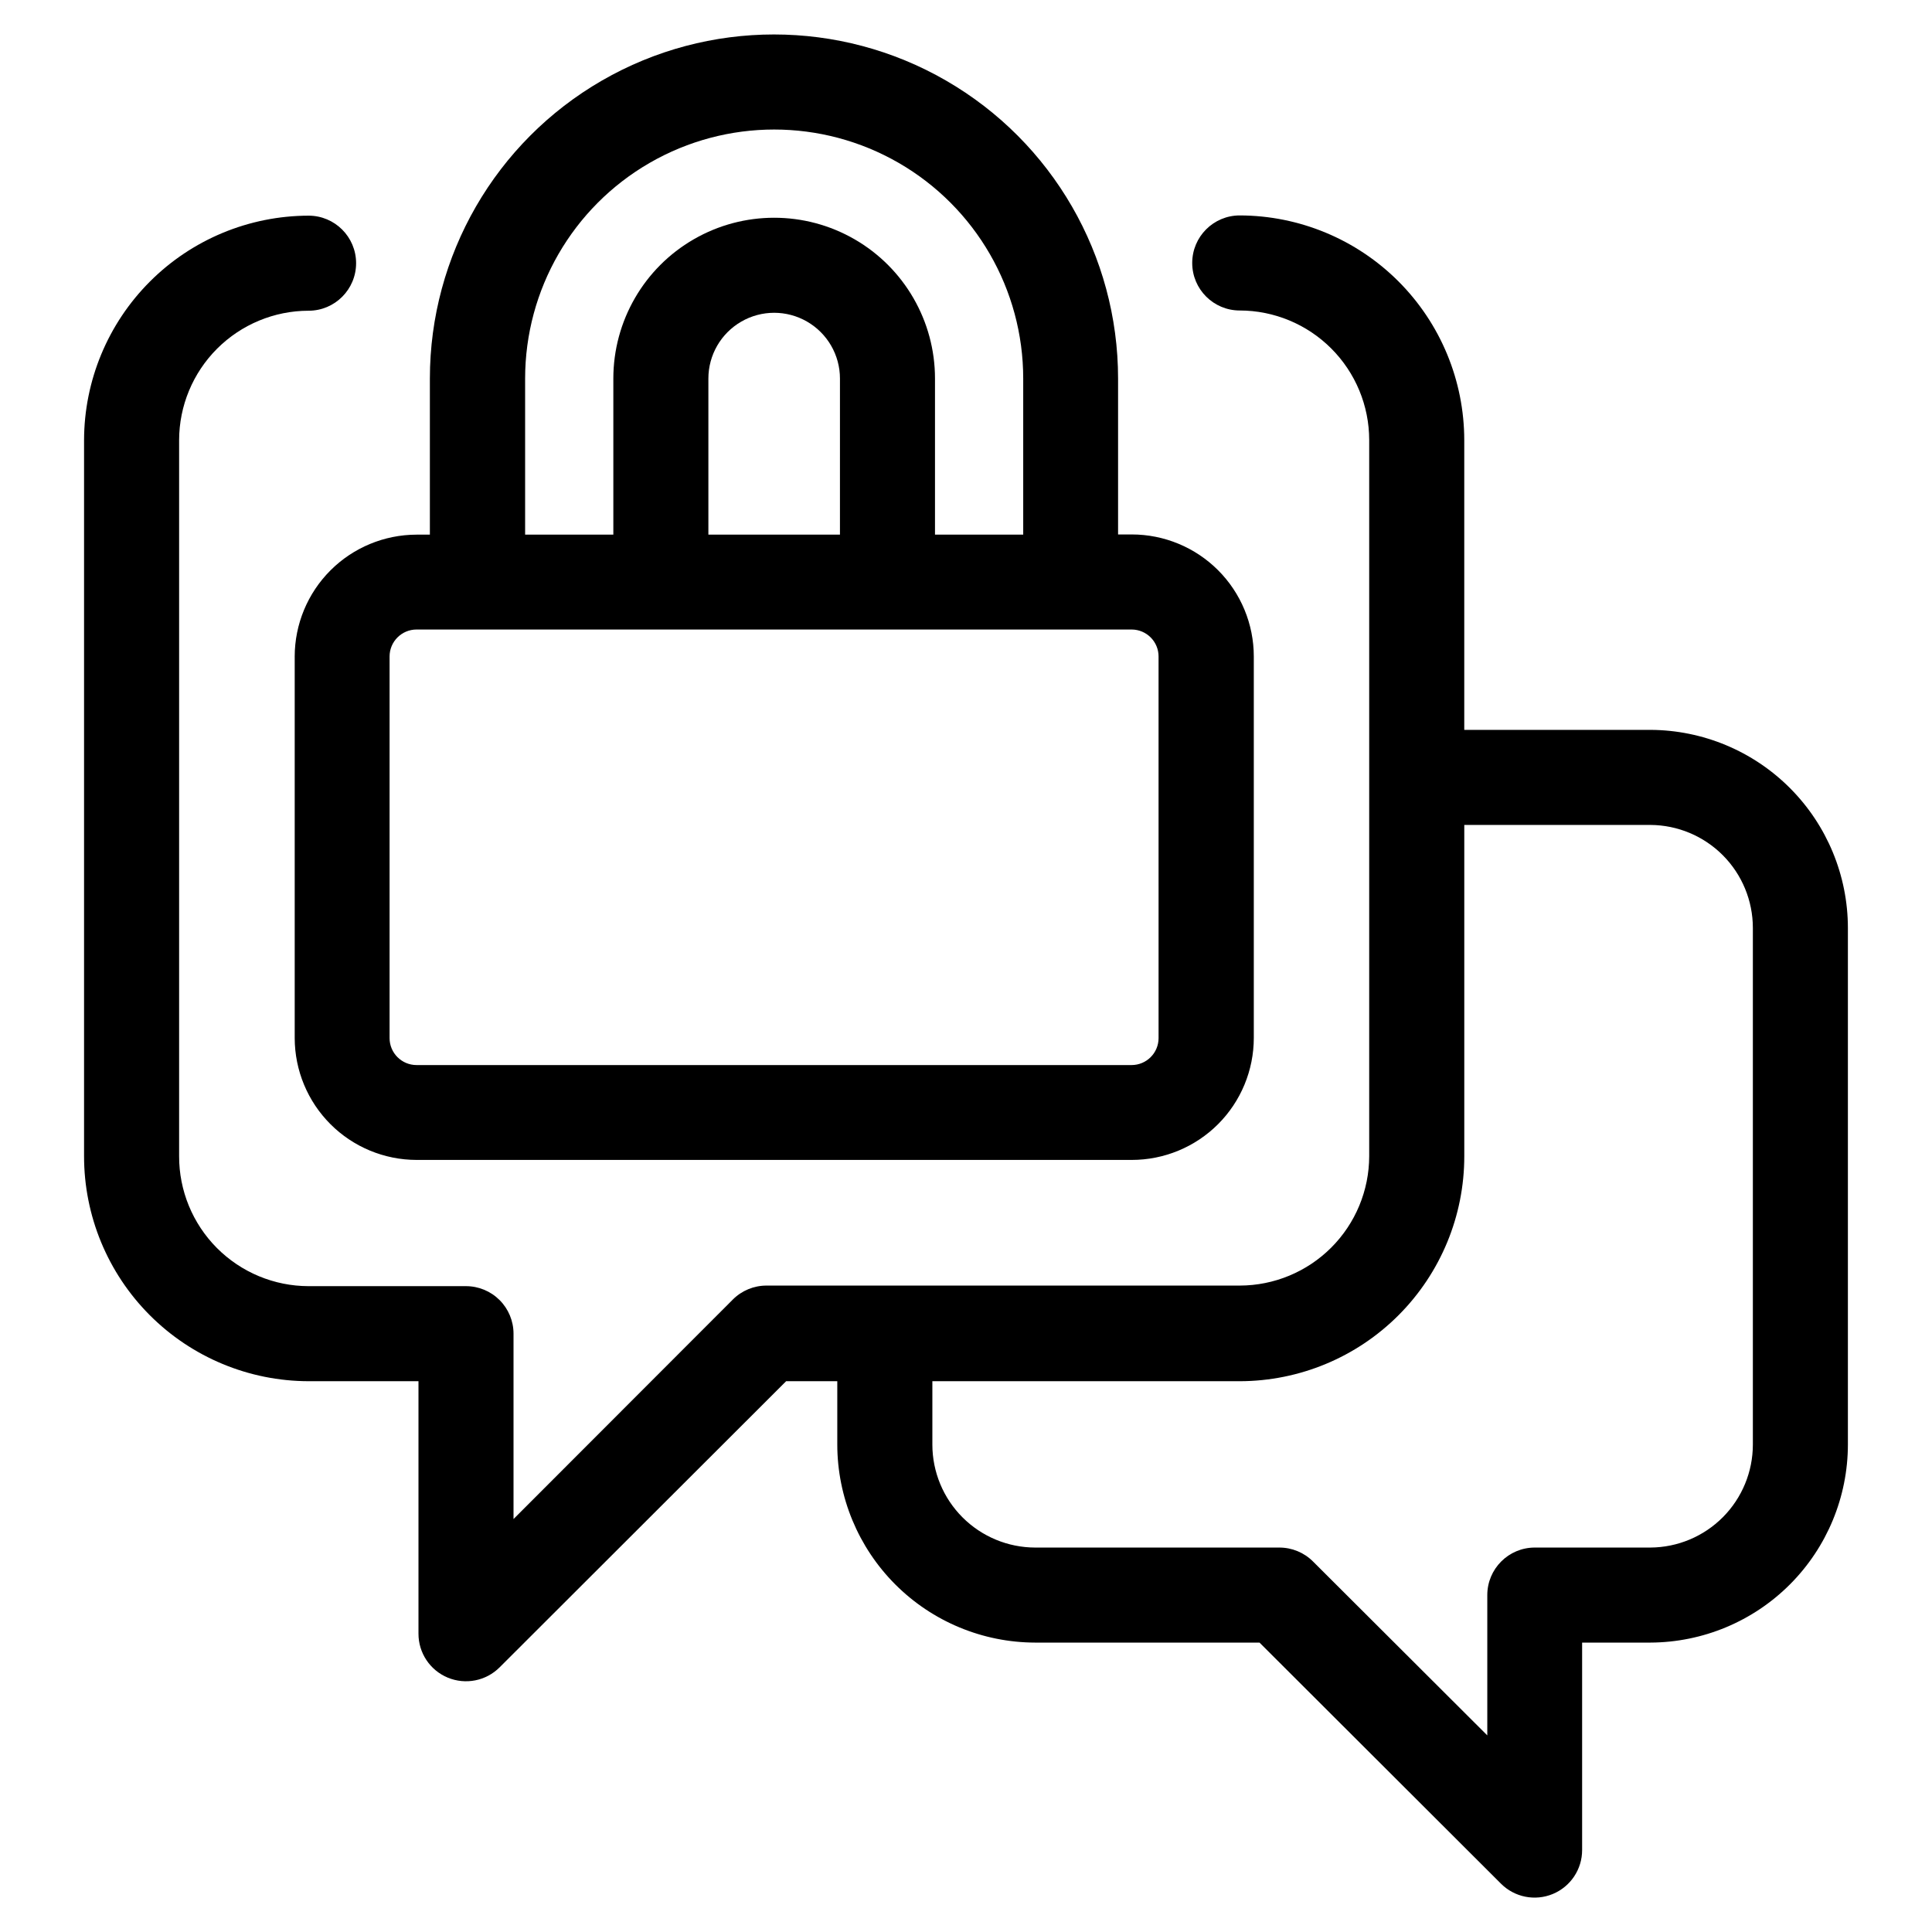
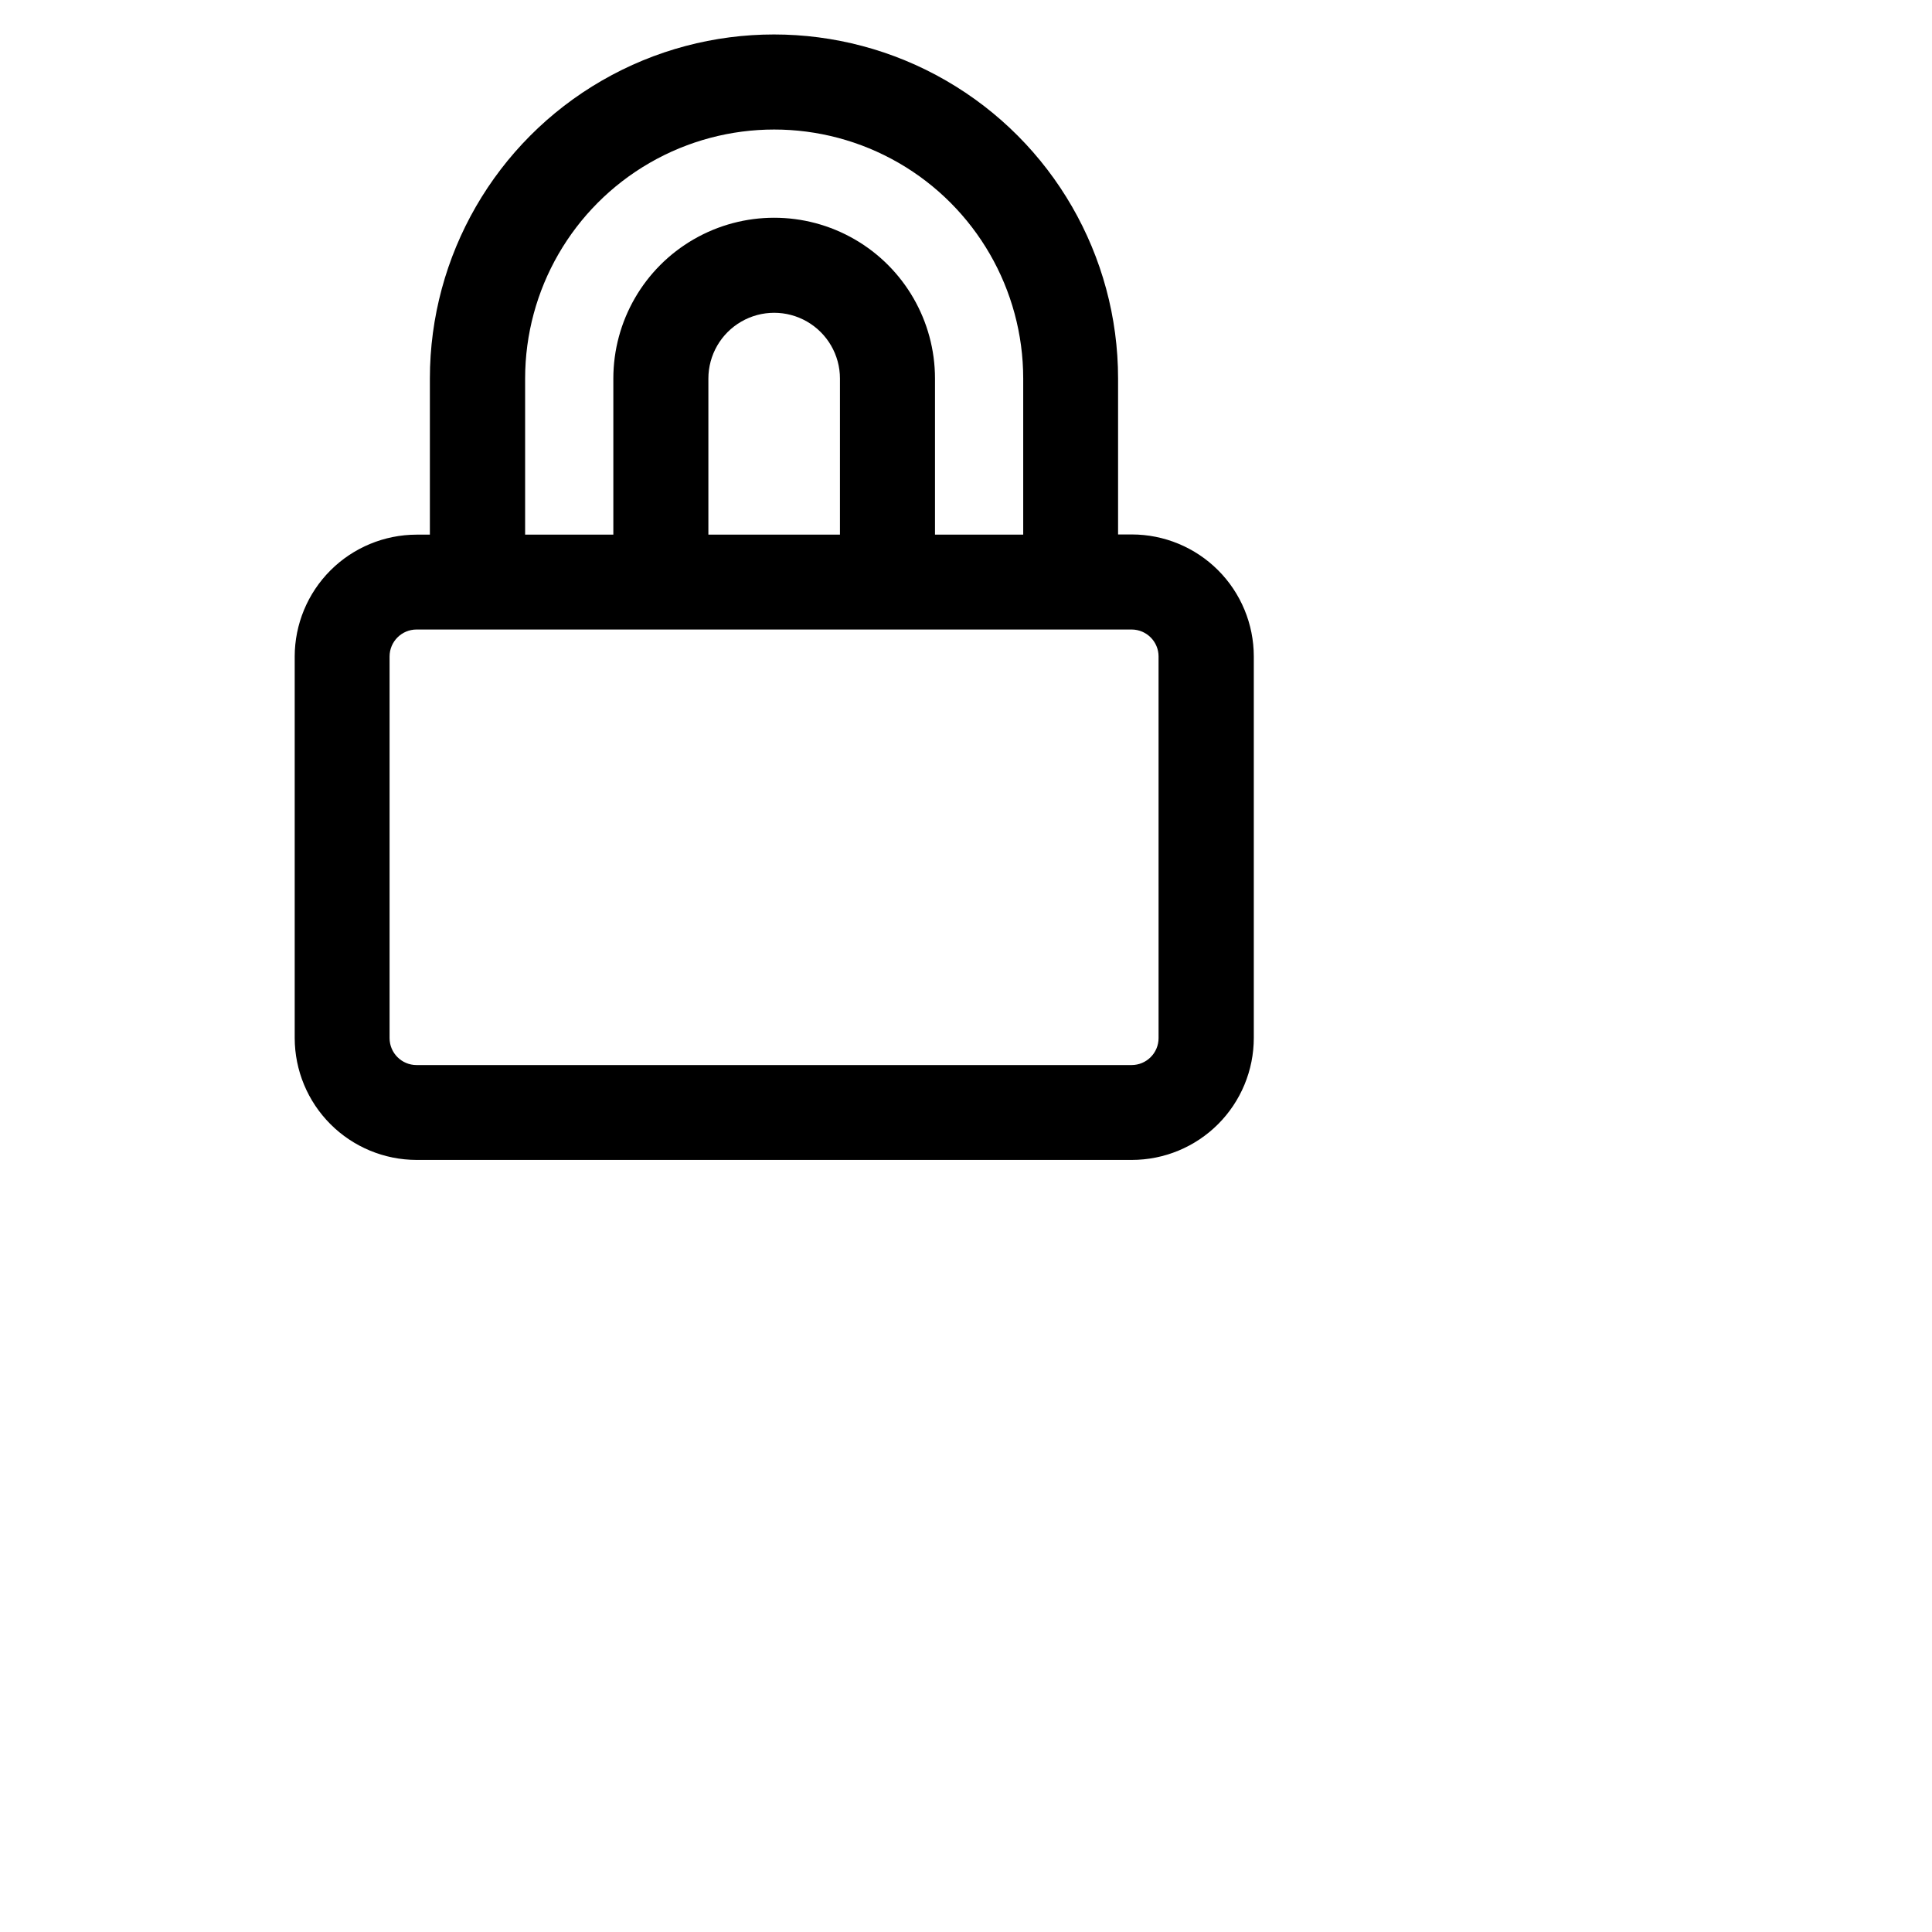
<svg xmlns="http://www.w3.org/2000/svg" fill="#000000" width="800px" height="800px" version="1.1" viewBox="144 144 512 512">
  <g>
    <path d="m222.1 317.98v101.12c0.016 8.559 3.422 16.766 9.477 22.82 6.051 6.055 14.258 9.461 22.82 9.473h189.53c8.578 0 16.805-3.406 22.871-9.473 6.066-6.066 9.473-14.293 9.473-22.871v-101.07c0-8.578-3.406-16.805-9.473-22.871-6.066-6.062-14.293-9.473-22.871-9.473h-3.625v-41.312c0-32.578-17.383-62.684-45.598-78.973-28.211-16.289-62.973-16.289-91.188 0-28.215 16.289-45.594 46.395-45.594 78.973v41.363h-3.527c-8.562 0.016-16.77 3.422-22.82 9.473-6.055 6.055-9.461 14.262-9.477 22.82zm228.93 0 0.004 101.12c0 3.949-3.203 7.152-7.156 7.152h-189.48c-3.953 0-7.156-3.203-7.156-7.152v-101.12c0-3.949 3.203-7.152 7.156-7.152h189.53c3.934 0.027 7.106 3.223 7.106 7.152zm-84.434-32.293h-34.867v-41.363c0-6.227 3.324-11.98 8.719-15.094 5.391-3.117 12.039-3.117 17.43 0 5.394 3.113 8.719 8.867 8.719 15.094zm-83.434-41.363c0-23.578 12.582-45.367 33-57.156 20.422-11.789 45.578-11.789 66 0 20.418 11.789 33 33.578 33 57.156v41.363h-23.379v-41.363c0-15.227-8.121-29.297-21.309-36.91-13.188-7.613-29.438-7.613-42.625 0-13.188 7.613-21.309 21.684-21.309 36.91v41.363h-23.379z" />
-     <path d="m225.78 510.03h29.121v66.906c-0.012 5.102 3.059 9.703 7.769 11.656 4.715 1.953 10.141 0.871 13.742-2.738l75.926-75.824h13.551v16.777c0.012 13.91 5.543 27.246 15.371 37.086 9.832 9.844 23.164 15.383 37.074 15.41h59.449l63.984 63.883c3.606 3.613 9.027 4.695 13.742 2.738 4.711-1.953 7.781-6.555 7.769-11.656v-54.965h18.09c13.891-0.055 27.199-5.606 37.008-15.445 9.809-9.836 15.324-23.16 15.336-37.051v-136.89c-0.012-13.891-5.527-27.215-15.336-37.051-9.809-9.84-23.117-15.391-37.008-15.445h-49.324v-76.781c-0.012-15.781-6.285-30.914-17.438-42.074-11.156-11.164-26.281-17.449-42.062-17.477-6.957 0-12.594 5.641-12.594 12.598 0 6.953 5.637 12.594 12.594 12.594 9.094 0.012 17.816 3.633 24.246 10.062 6.43 6.434 10.051 15.152 10.062 24.246v189.79c-0.012 9.098-3.633 17.816-10.062 24.246-6.43 6.43-15.152 10.051-24.246 10.062h-125.4c-3.344-0.004-6.551 1.32-8.918 3.68l-58.137 58.191v-49.125c0-3.34-1.328-6.543-3.691-8.906-2.363-2.359-5.566-3.688-8.906-3.688h-41.715c-9.121-0.012-17.863-3.652-24.301-10.117-6.434-6.465-10.035-15.223-10.008-24.344v-189.73c0.012-9.094 3.633-17.812 10.062-24.246 6.434-6.43 15.152-10.051 24.246-10.062 6.957 0 12.594-5.641 12.594-12.598 0-6.953-5.637-12.594-12.594-12.594-15.773 0.027-30.891 6.305-42.043 17.457-11.152 11.152-17.43 26.27-17.457 42.043v189.73c-0.012 15.801 6.246 30.957 17.402 42.141 11.156 11.188 26.301 17.484 42.098 17.512zm306.27-59.652v-87.762h49.324c7.215 0.039 14.121 2.934 19.211 8.051 5.086 5.117 7.941 12.039 7.941 19.254v136.89c0 7.215-2.856 14.137-7.941 19.254-5.09 5.117-11.996 8.012-19.211 8.051h-30.633c-6.957 0-12.594 5.641-12.594 12.598v37.18l-46.199-46.098c-2.367-2.363-5.578-3.684-8.918-3.68h-64.691c-7.223-0.012-14.148-2.887-19.258-7.996-5.109-5.109-7.984-12.035-7.996-19.258v-16.828h81.465c15.797-0.027 30.941-6.324 42.098-17.512 11.156-11.184 17.414-26.34 17.402-42.141z" />
  </g>
</svg>